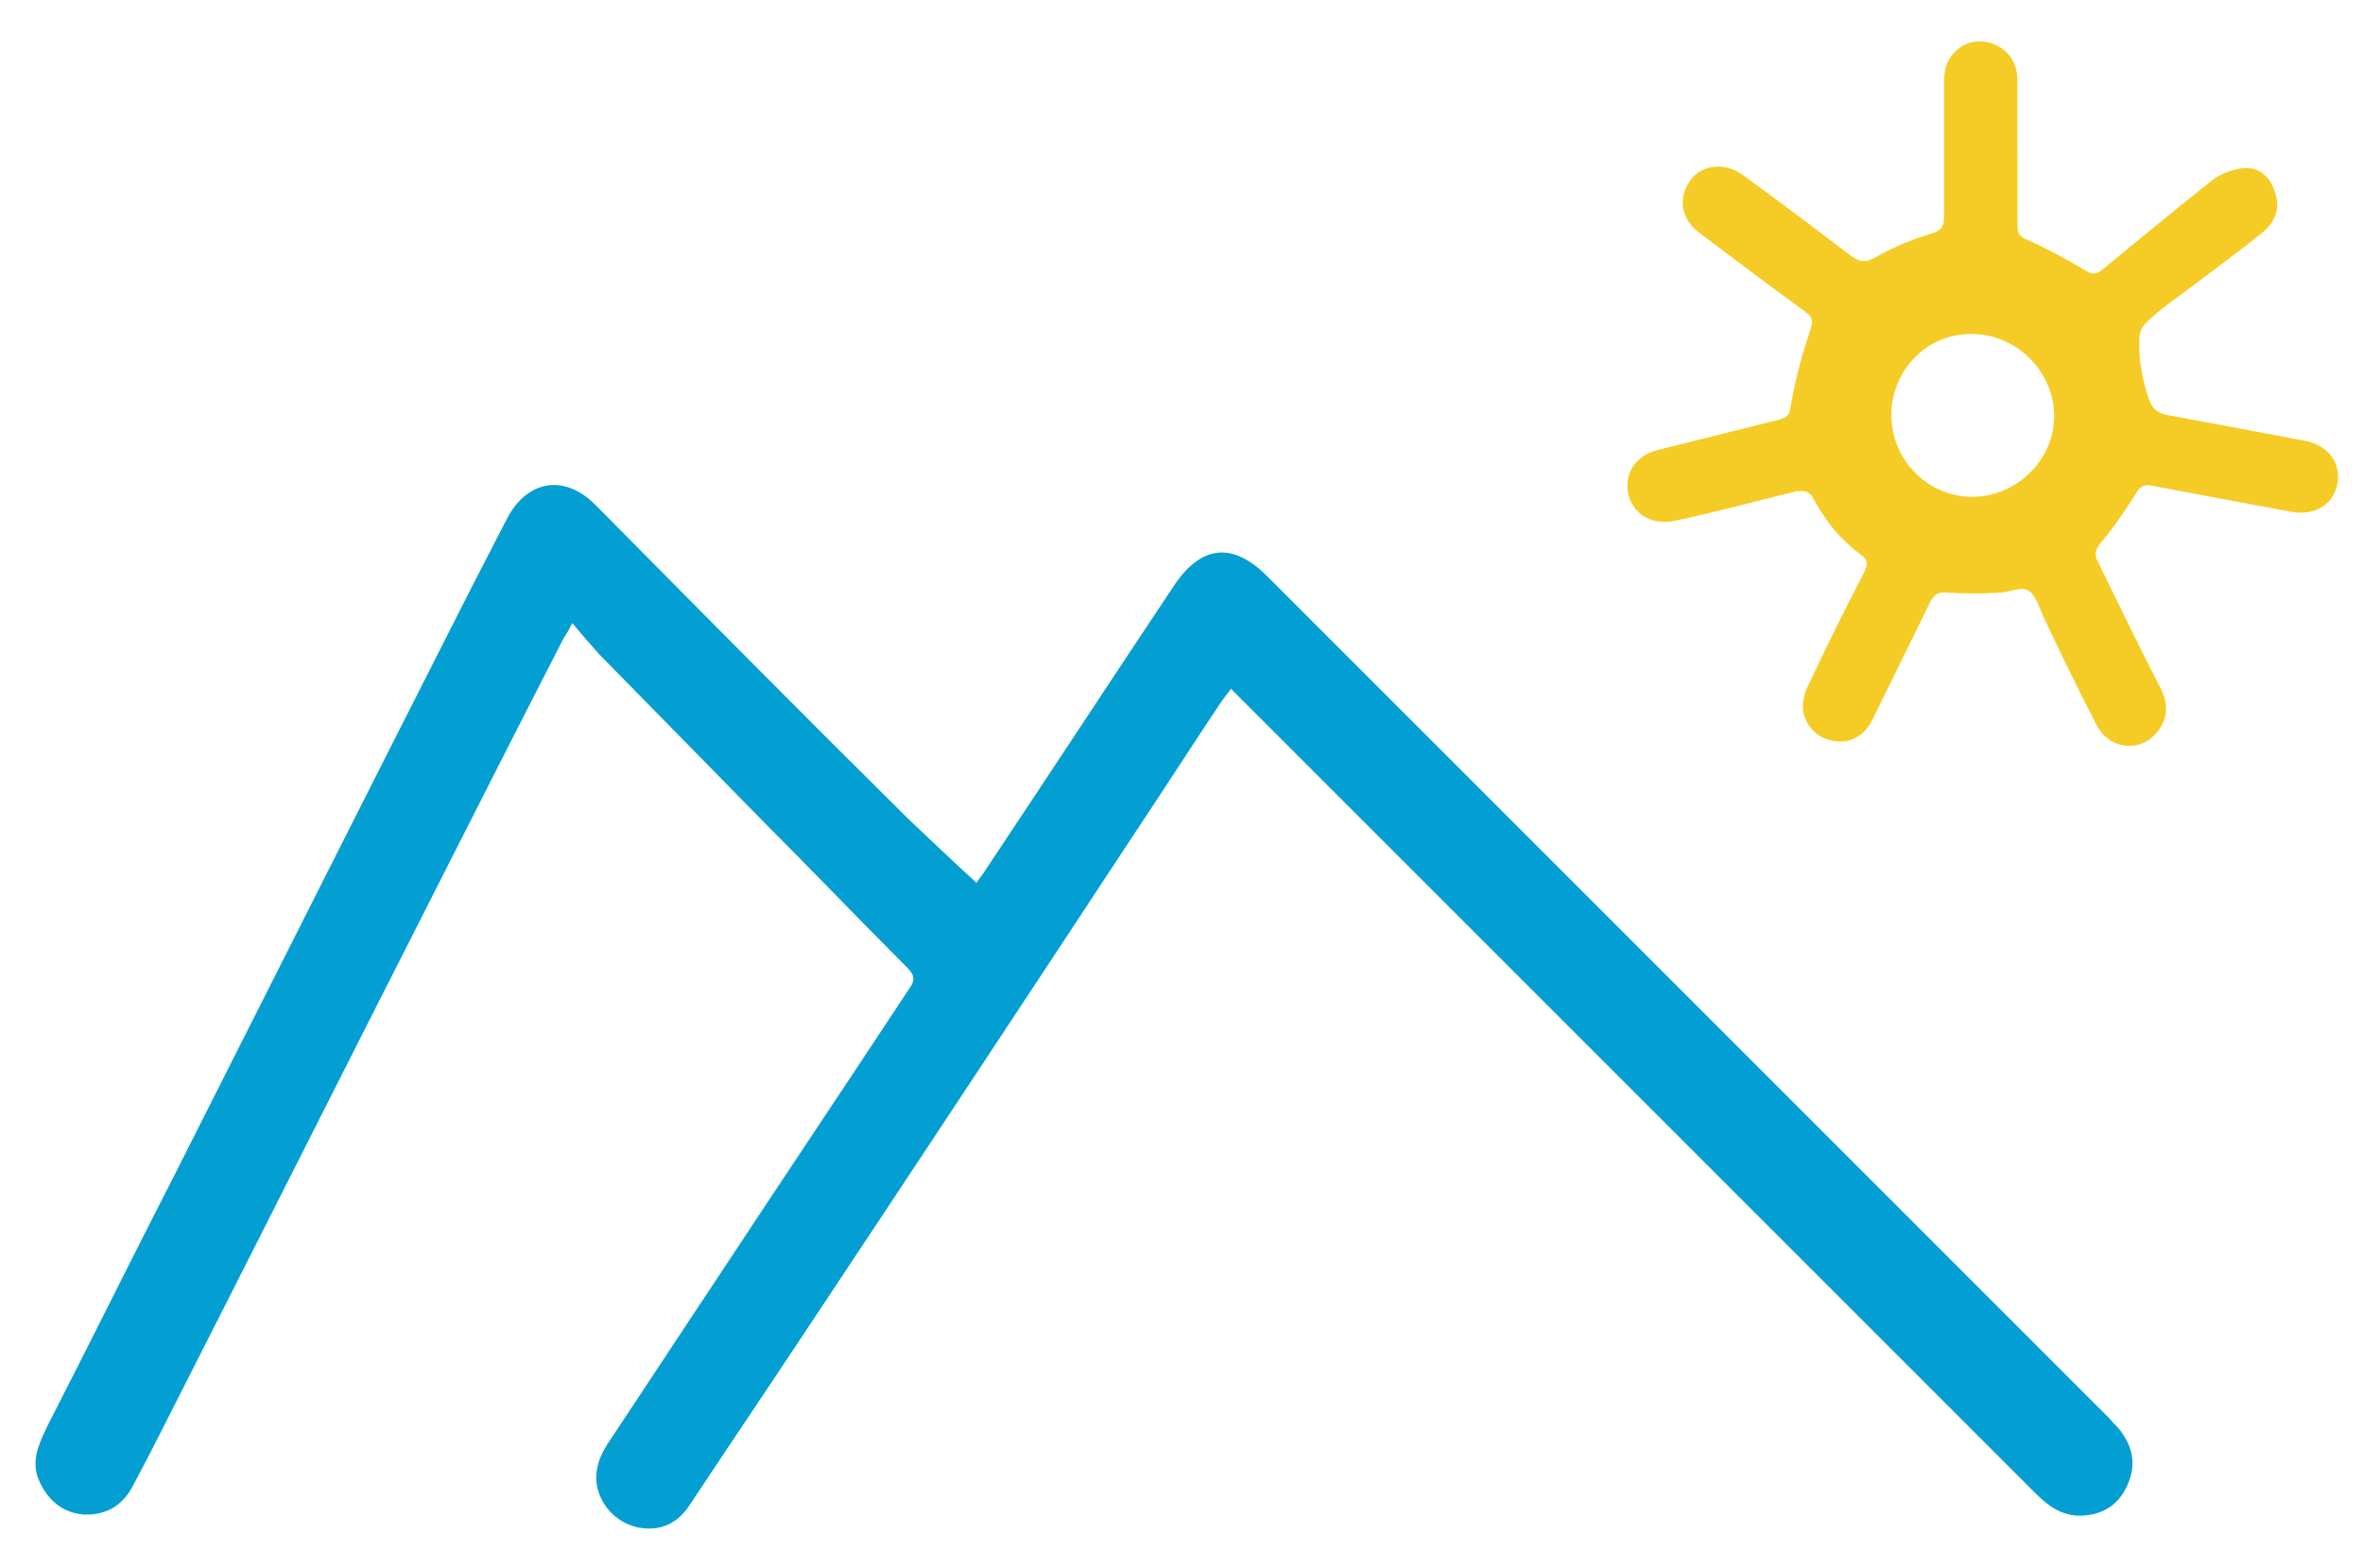
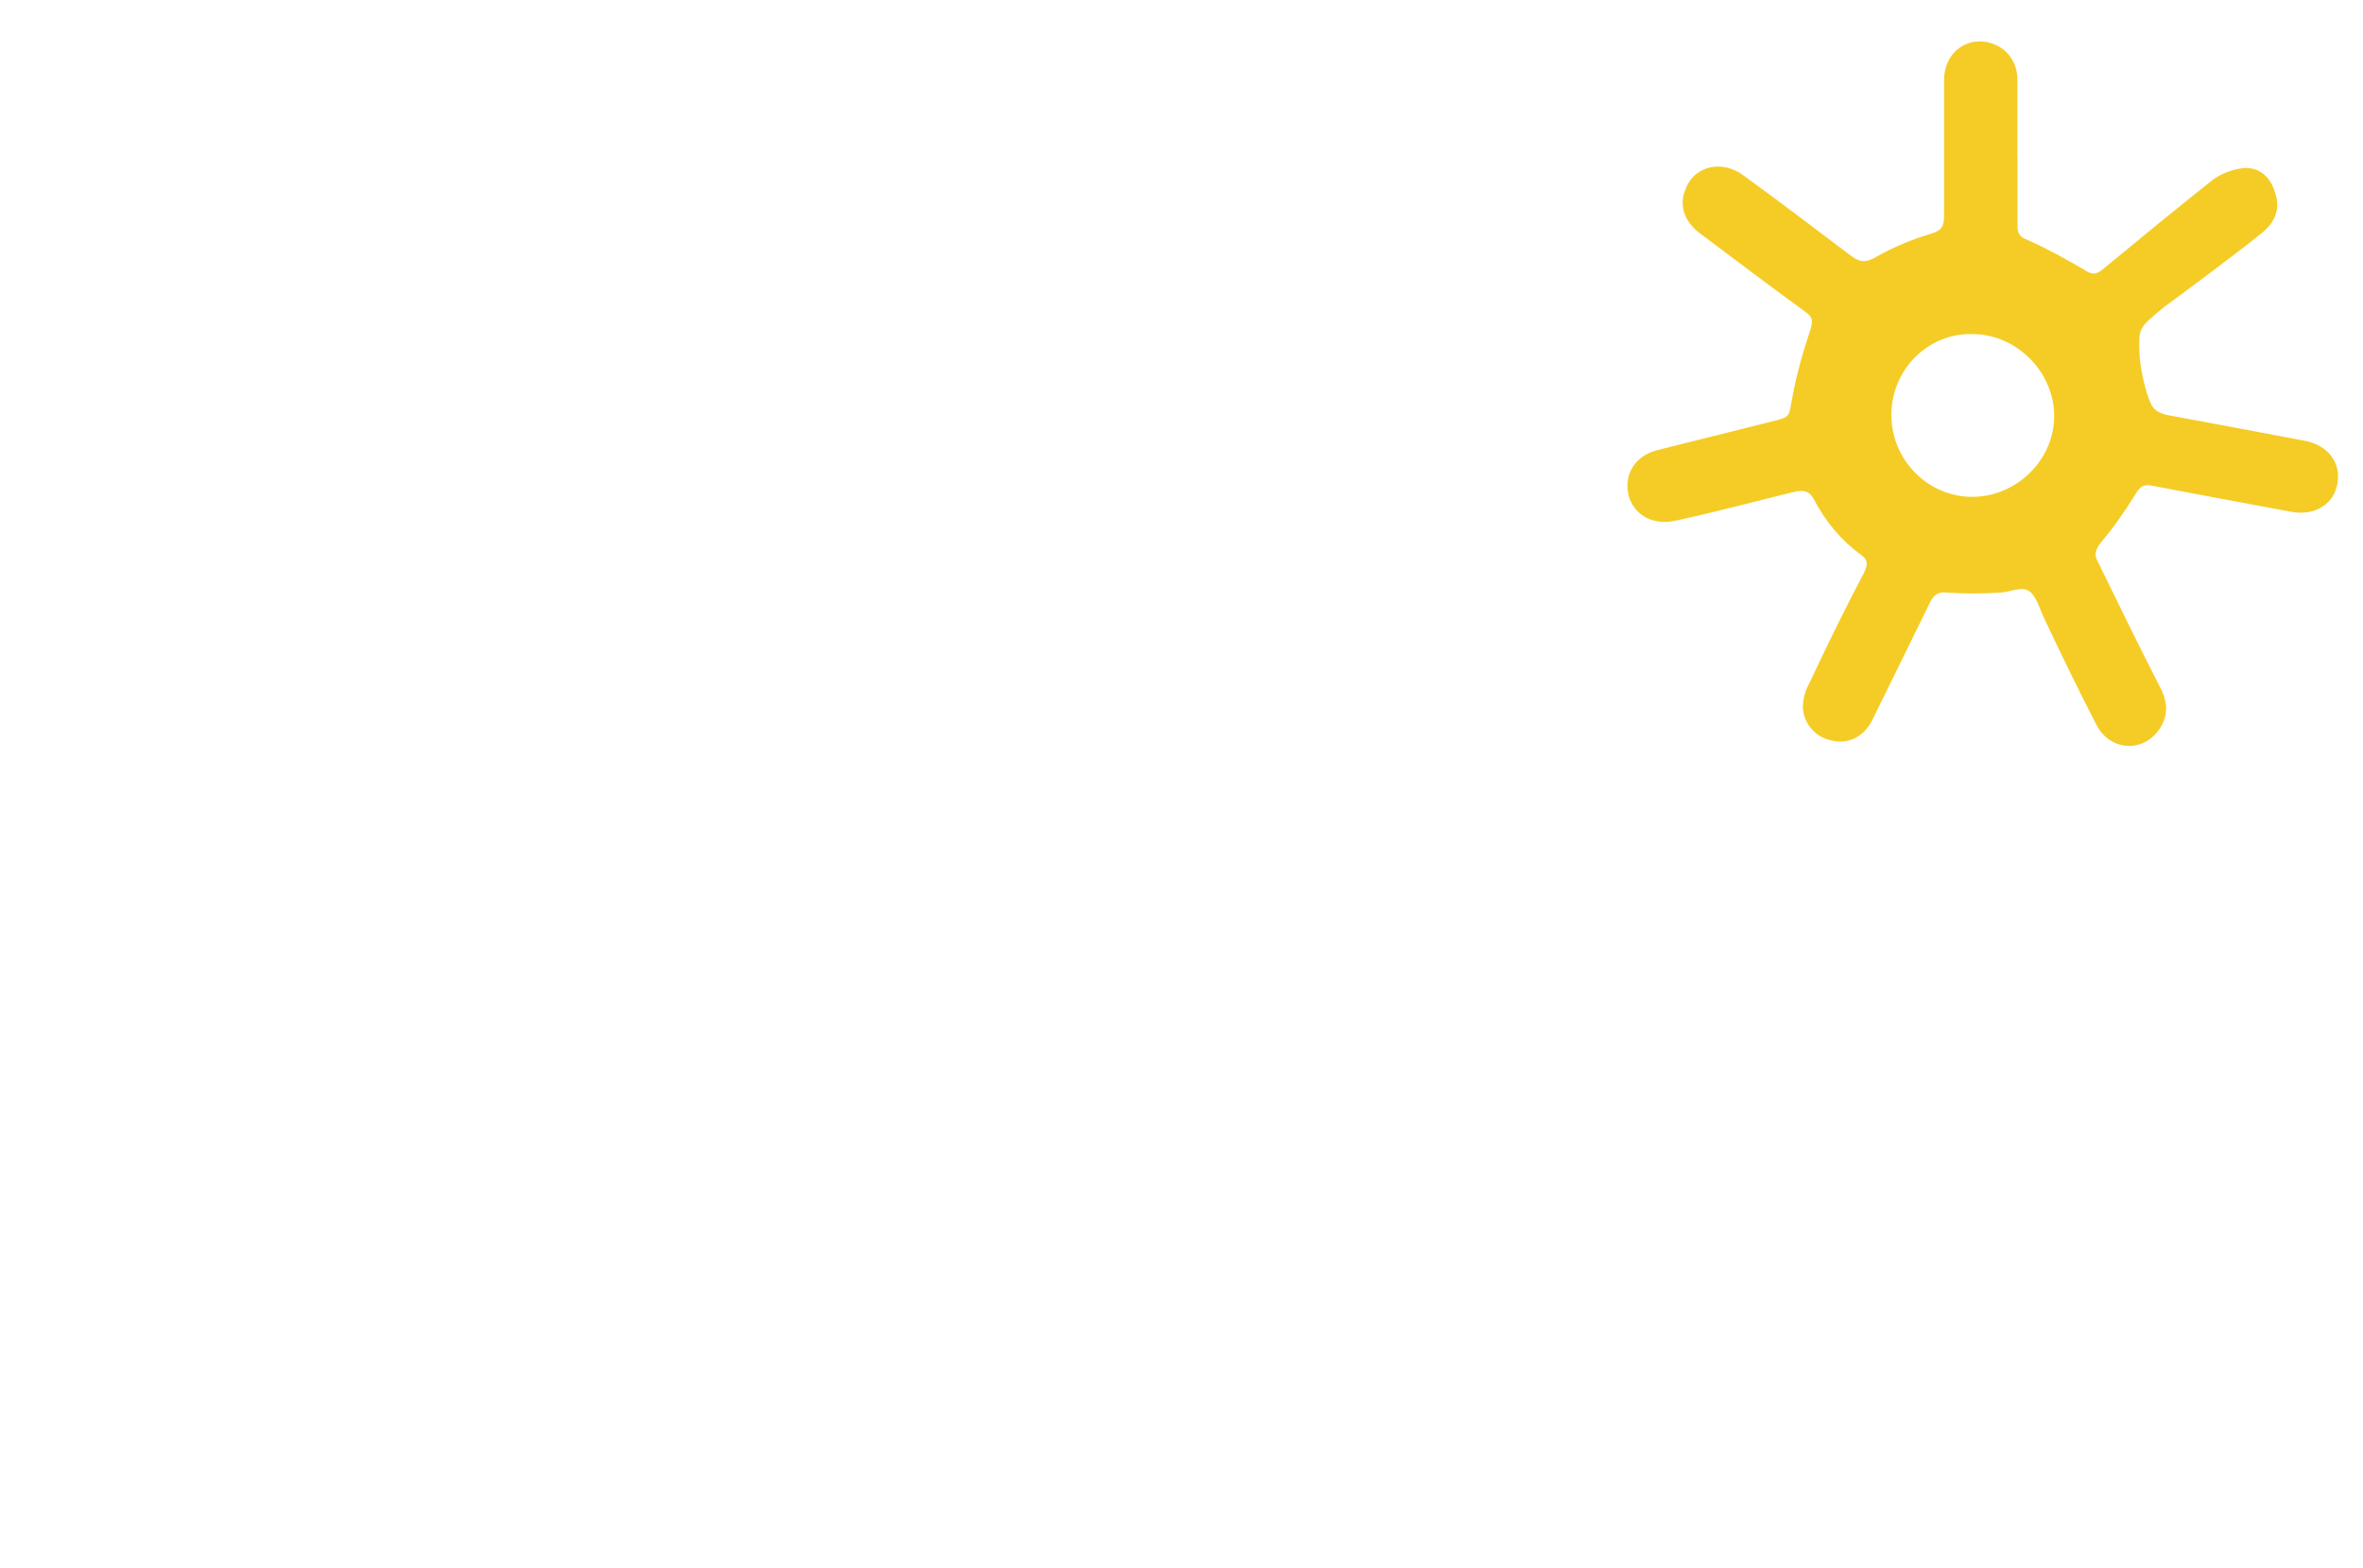
<svg xmlns="http://www.w3.org/2000/svg" id="Laag_1" data-name="Laag 1" viewBox="0 0 219.2 145.49">
  <defs>
    <style>
      .cls-1 {
        fill: #049fd2;
      }

      .cls-1, .cls-2 {
        fill-rule: evenodd;
      }

      .cls-2 {
        fill: #f5cc25;
      }
    </style>
  </defs>
  <path class="cls-2" d="M187.15,14.39v6.5c0,.8.2,1.1,1,1.4,1.8.8,3.6,1.8,5.3,2.8.6.4,1,.4,1.6-.1,3.4-2.8,6.8-5.6,10.2-8.3.8-.6,1.9-1,2.9-1.1,1.5-.1,2.5.9,2.9,2.3.5,1.5,0,2.7-1.2,3.7-3,2.4-6.1,4.67-9.2,6.97-2.31,1.93-2.26,1.85-2.18,4.32.03.98.49,3.35,1,4.45.28.72.77.95,1.47,1.15,4.3.8,8.6,1.6,12.8,2.4,2.2.4,3.4,2,3.1,3.9-.3,2-2.1,3.1-4.3,2.7-4.3-.8-8.6-1.6-12.8-2.4-.8-.2-1.2,0-1.6.7-1,1.6-2.1,3.2-3.3,4.6-.5.7-.6,1.1-.2,1.8,1.9,3.9,3.8,7.8,5.8,11.7.7,1.4.7,2.7-.3,4-1.6,2-4.5,1.7-5.7-.7-1.7-3.3-3.3-6.6-4.9-10-.4-.9-.7-2-1.4-2.4-.7-.4-1.8.2-2.7.2-1.6.1-3.1.1-4.7,0-.9-.1-1.3.1-1.7.9-1.8,3.7-3.6,7.3-5.4,11-.8,1.5-2.2,2.2-3.8,1.8-1.4-.3-2.5-1.5-2.6-3,0-.8.2-1.6.6-2.3,1.6-3.4,3.3-6.9,5.1-10.3.3-.7.4-1.1-.3-1.6-1.9-1.4-3.3-3.1-4.4-5.2-.4-.7-.8-.8-1.6-.7-3.7.9-7.4,1.9-11.1,2.7-2.1.5-3.8-.4-4.4-2.1-.6-2,.4-3.8,2.5-4.4,3.6-.9,7.2-1.8,10.8-2.7,1.7-.4,1.5-.5,1.8-2.1.4-2.2,1-4.3,1.7-6.4.2-.7.3-1.1-.4-1.6-3.3-2.4-6.6-4.9-9.8-7.3-1.5-1.1-2-2.6-1.4-4.1.8-2.2,3.4-2.8,5.4-1.3,3.3,2.4,6.6,4.9,9.9,7.4.9.7,1.5.7,2.5.1,1.6-.9,3.3-1.6,5-2.1,1-.3,1.2-.7,1.2-1.7V7.39c0-2.6,2.3-4.2,4.6-3.3,1.3.5,2.2,1.7,2.2,3.3,0,2.6,0,4.8,0,7ZM175.45,38.49c0,4.2,3.4,7.6,7.5,7.6s7.6-3.4,7.6-7.5-3.5-7.6-7.6-7.6c-4.1-.1-7.5,3.3-7.5,7.5Z" />
-   <path class="cls-1" d="M90.59,81.9c-2.2-2-4.3-4-6.4-6-9.5-9.4-18.9-18.9-28.3-28.4-.2-.2-.5-.5-.7-.7-2.8-2.8-6.2-2.3-8.1,1.2-1.1,2.1-2.2,4.3-3.3,6.4-9.2,18.1-18.3,36.2-27.5,54.4-4,7.8-7.9,15.7-11.9,23.5-.8,1.7-1.6,3.3-.7,5.2.8,1.7,2.1,2.8,4,3,2,.1,3.5-.7,4.5-2.4.8-1.5,1.6-3,2.4-4.6,9-17.7,17.9-35.4,26.9-53.1,3.6-7.1,7.2-14.2,10.8-21.2.2-.3.4-.6.8-1.4.9,1.1,1.7,2,2.5,2.9,5.2,5.3,10.3,10.5,15.5,15.8,4.4,4.4,8.7,8.9,13.1,13.3.7.7.7,1.2.1,2-6,9.1-12.1,18.2-18.1,27.3-3.2,4.8-6.4,9.7-9.6,14.5-.9,1.3-1.5,2.7-1.2,4.3.4,1.9,1.9,3.4,3.8,3.8,2.1.4,3.7-.4,4.8-2.1,3.5-5.3,7.1-10.6,10.6-15.9,10.3-15.5,20.6-31.1,30.8-46.6,2.6-3.9,5.1-7.8,7.7-11.7.4-.6.8-1.1,1.1-1.5,6.8,6.8,13.6,13.6,20.3,20.3,18.1,18.1,36.1,36.1,54.2,54.2,1.2,1.2,2.5,2.3,4.5,2.2,1.9-.1,3.3-1,4.1-2.7.8-1.7.7-3.3-.4-4.9-.3-.5-.8-.9-1.2-1.4-21.8-21.8-43.5-43.5-65.3-65.3-4.2-4.2-8.5-8.5-12.7-12.7-3.3-3.4-6.3-3.1-8.9.9-5.8,8.7-11.5,17.4-17.3,26.1-.3.5-.6.8-.9,1.3Z" />
</svg>